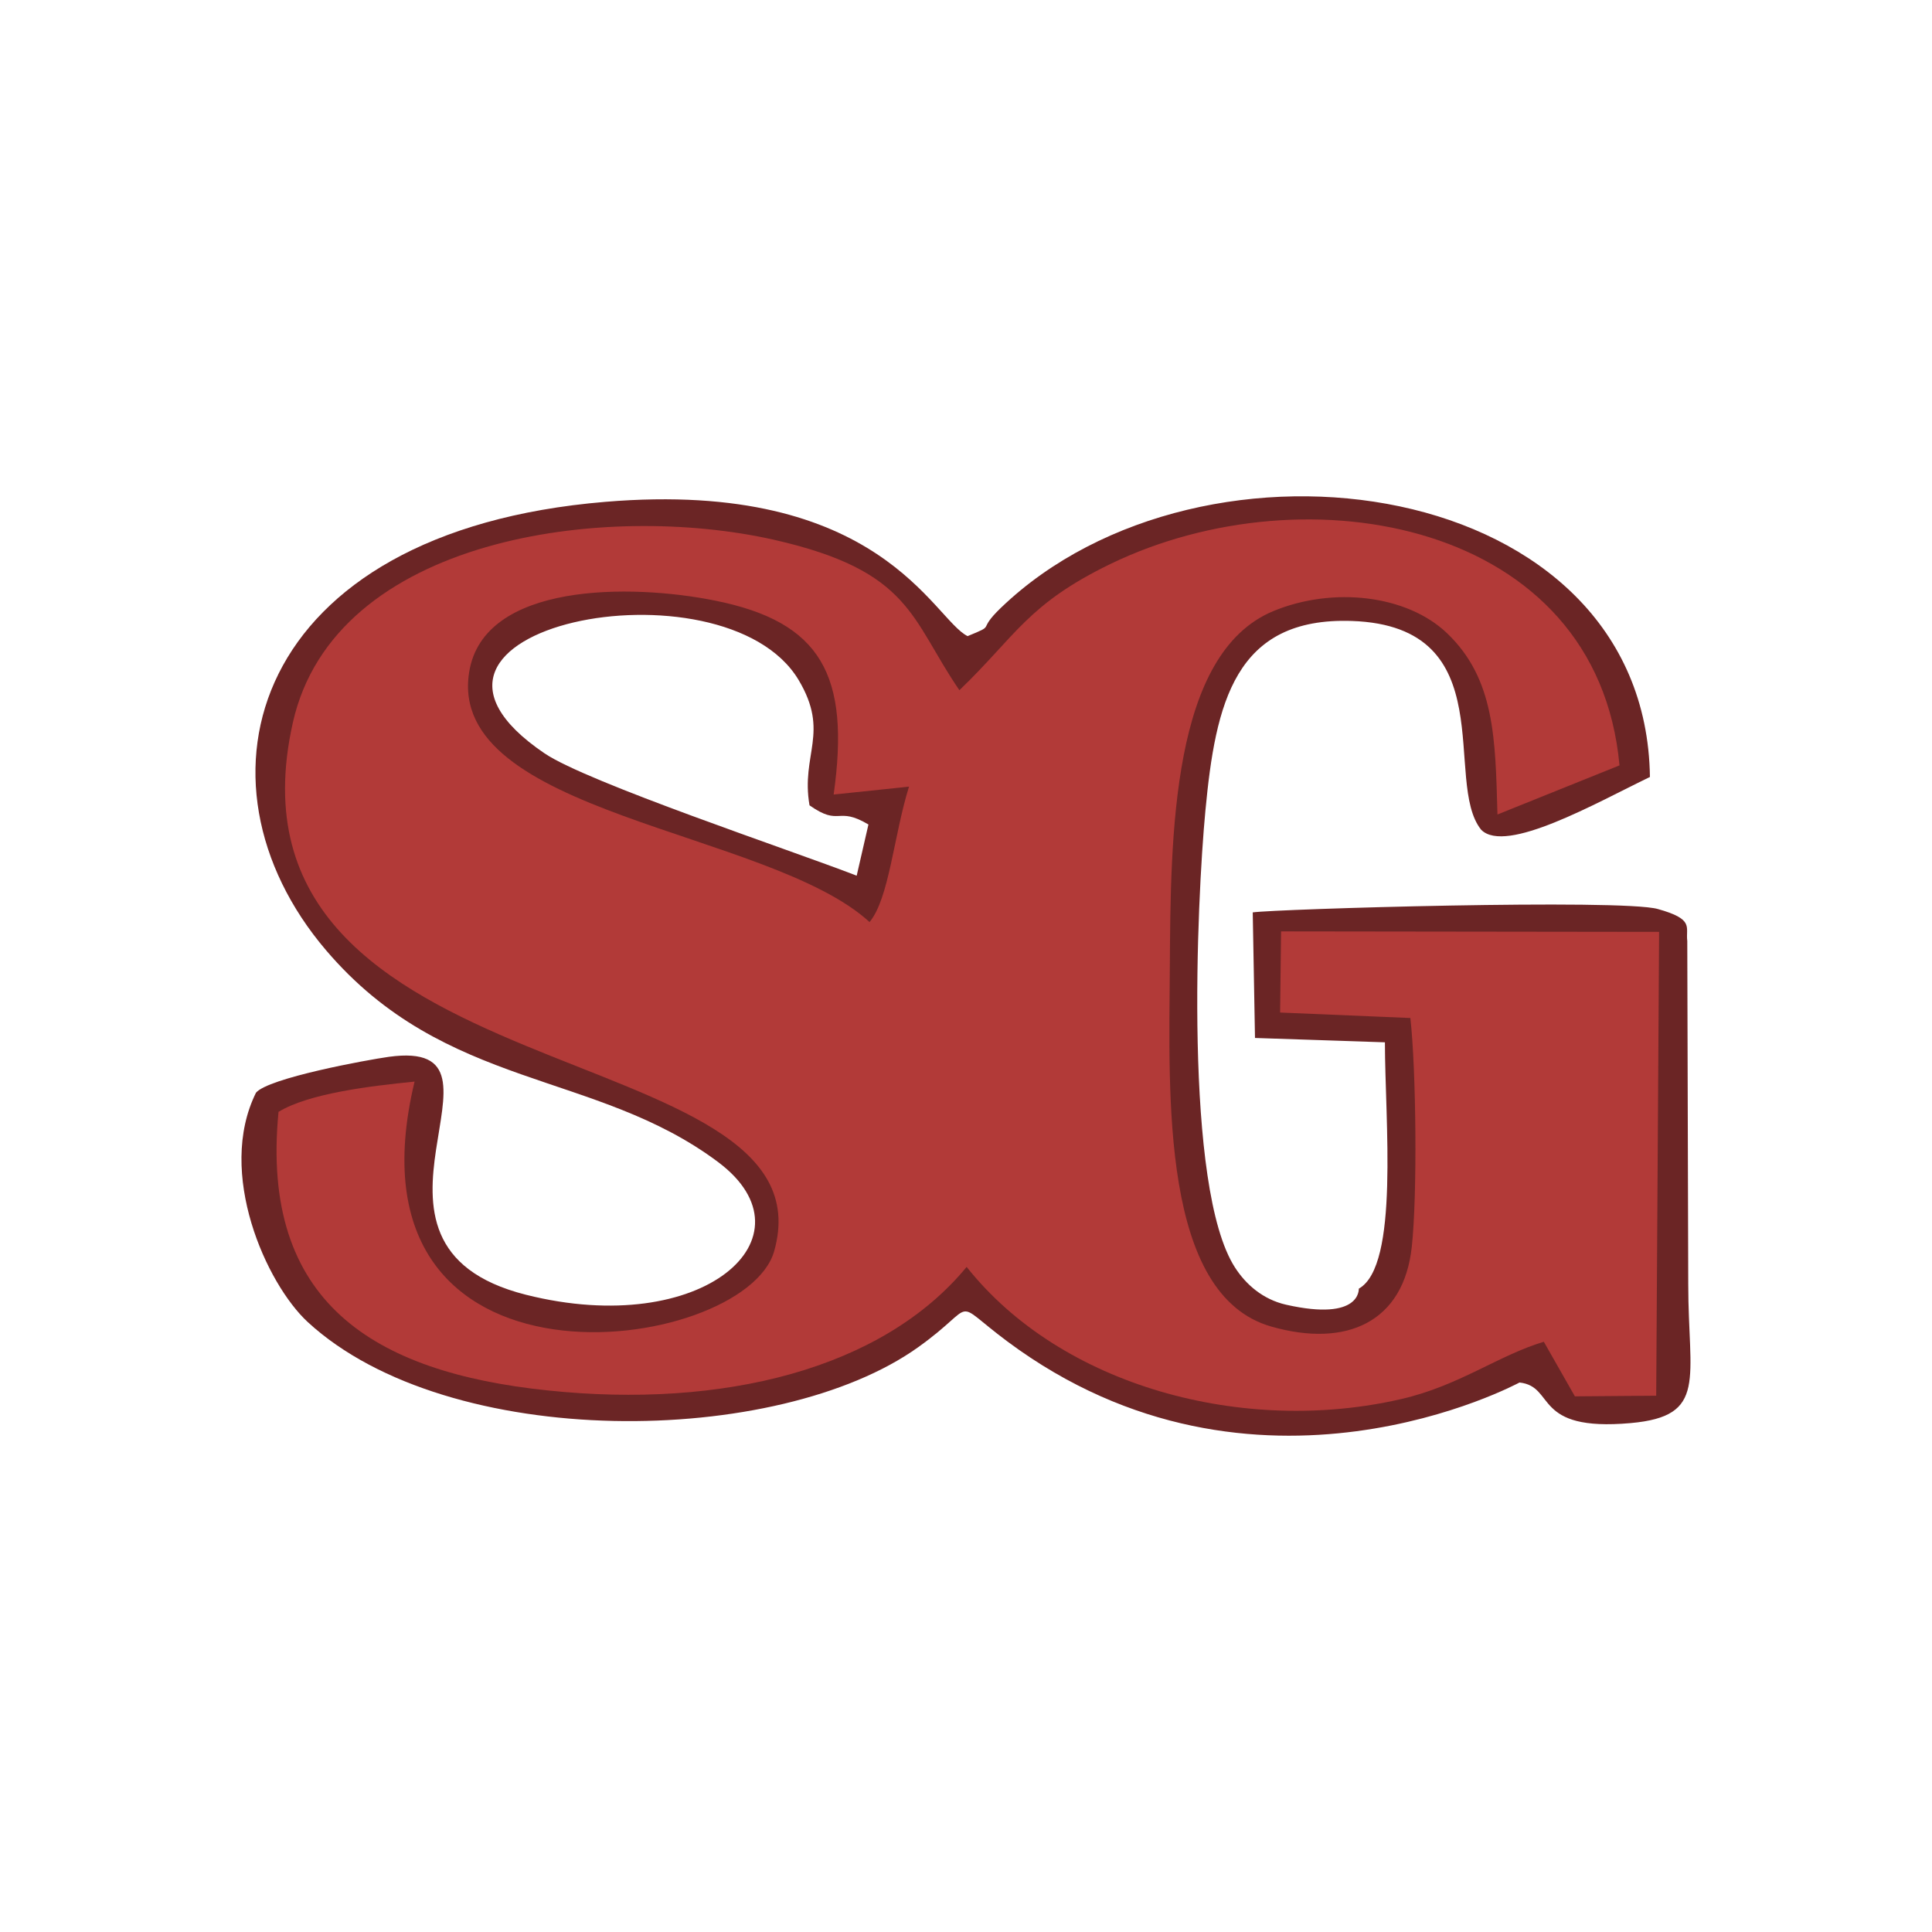
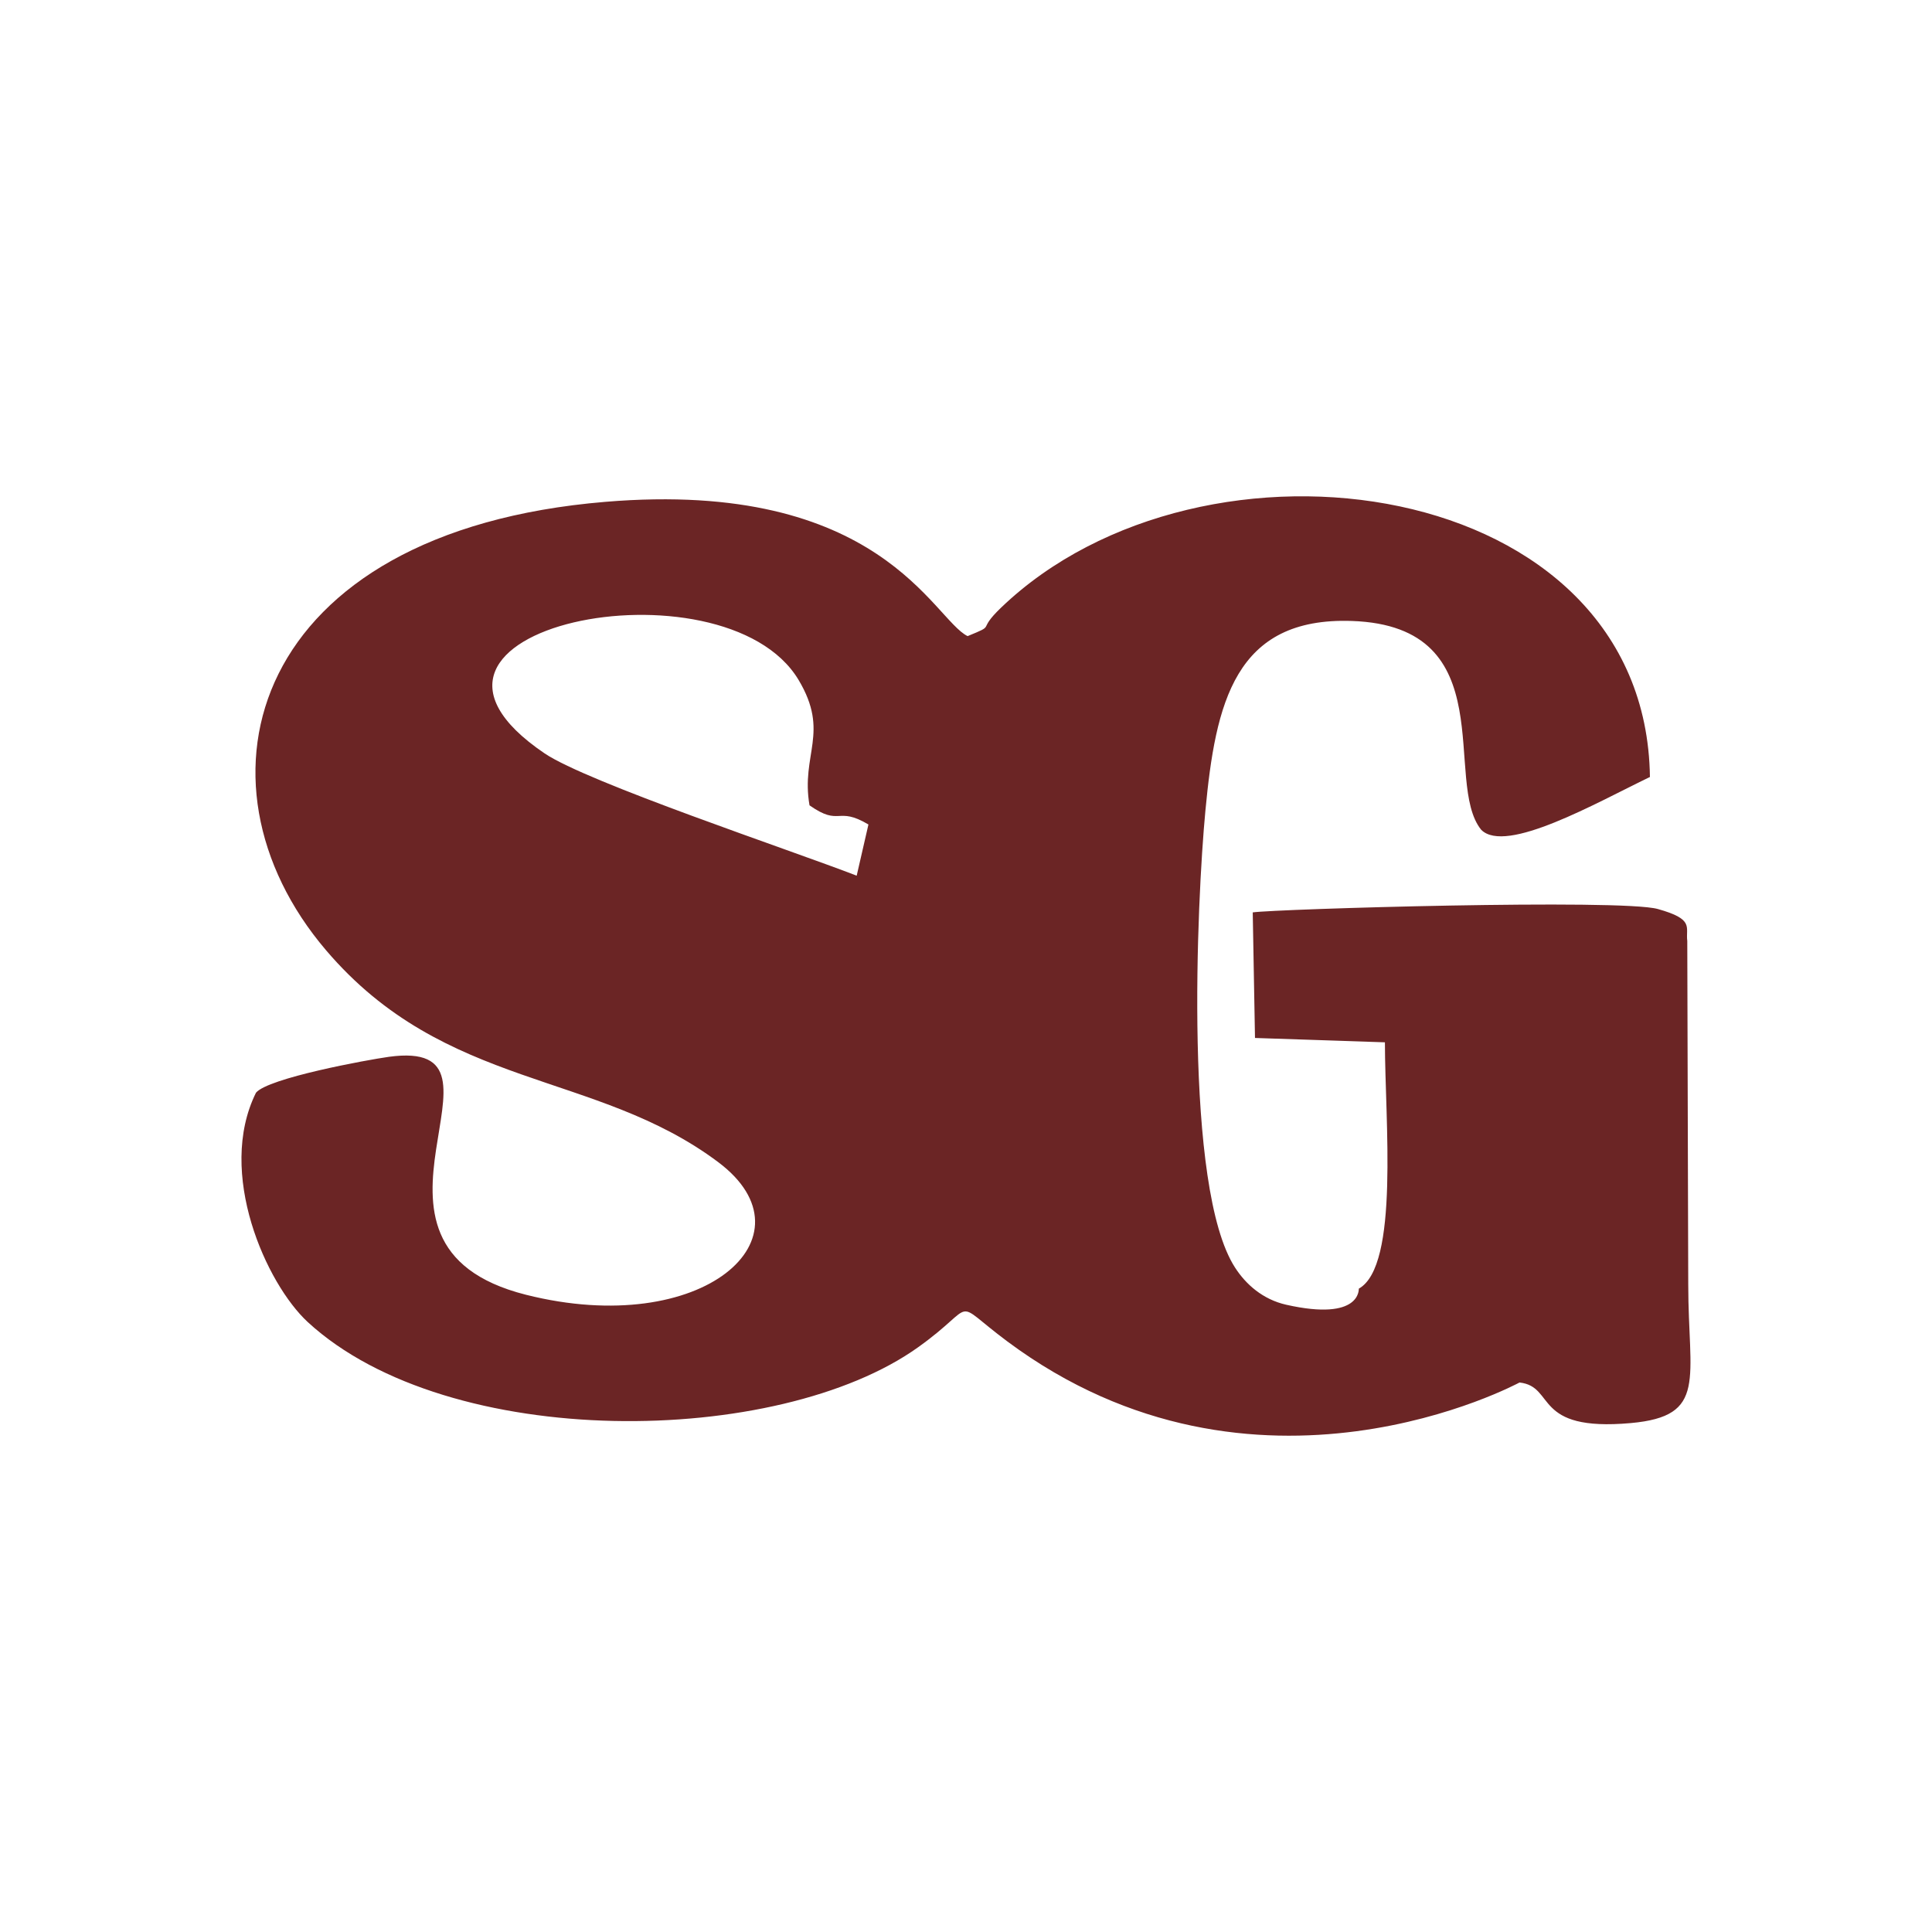
<svg xmlns="http://www.w3.org/2000/svg" xml:space="preserve" width="120px" height="120px" version="1.1" style="shape-rendering:geometricPrecision; text-rendering:geometricPrecision; image-rendering:optimizeQuality; fill-rule:evenodd; clip-rule:evenodd" viewBox="0 0 120 120">
  <defs>
    <style type="text/css">
   
    .fil0 {fill:#6B2525}
    .fil1 {fill:#B23A38}
   
  </style>
  </defs>
  <g id="Layer_x0020_1">
    <path class="fil0" d="M102.48 48.26c-0.25,-18.74 -27.75,-22.58 -40.31,-10.51 -1.57,1.51 -0.21,1 -2.07,1.76 -2.15,-1.05 -5.39,-9.77 -22.5,-8.34 -22.04,1.83 -26.3,17.35 -17.35,27.85 7.42,8.71 16.74,7.44 24.37,13.17 6.16,4.63 -0.95,11 -11.95,8.23 -12.35,-3.11 0.29,-15.98 -8.51,-14.78 -1.42,0.2 -7.5,1.32 -8.26,2.23 -2.47,4.98 0.64,11.87 3.22,14.25 8.76,8.06 29.21,7.79 37.92,1.55 3.82,-2.73 1.92,-3.04 5.53,-0.35 15.41,11.47 31.8,2.55 31.81,2.55 2.27,0.25 0.78,3.07 6.91,2.52 4.79,-0.43 3.57,-2.73 3.57,-8.62l-0.06 -21.32c-0.11,-0.88 0.46,-1.35 -1.83,-1.99 -2.29,-0.64 -23.72,0 -25.16,0.21l0.14 7.8 8.07 0.27c0,4.82 0.91,13.88 -1.62,15.3 -0.01,0.01 0.16,2.05 -4.51,1 -1.46,-0.33 -2.51,-1.27 -3.18,-2.31 -3.2,-4.95 -2.37,-22.8 -1.84,-28.38 0.63,-6.67 1.82,-12.04 9.11,-11.78 9.46,0.33 5.61,9.99 8.02,12.97 1.53,1.54 7.16,-1.68 10.48,-3.28zm-49.27 6.13c-4.05,-1.57 -16.74,-5.8 -19.39,-7.6 -11.55,-7.83 11.12,-12.33 15.78,-4.56 1.96,3.28 0.13,4.61 0.68,7.79 1.92,1.35 1.69,0.02 3.66,1.19l-0.73 3.18z" />
-     <path class="fil1" d="M54.01 57.27c-6.27,-5.74 -26.28,-6.69 -24.87,-15.52 0.89,-5.6 10.08,-5.49 15.25,-4.45 6.62,1.32 8.43,4.63 7.39,12.05l4.68 -0.49c-0.95,3.05 -1.23,6.95 -2.45,8.41zm5.58 -14.4c-3.04,-4.43 -2.96,-7.4 -11.5,-9.34 -10.51,-2.38 -27.31,-0.18 -29.9,11.35 -5.25,23.4 33.81,19.16 29.89,32.85 -1.86,6.46 -27.25,9.95 -22.33,-10.55 -2.82,0.28 -6.58,0.74 -8.45,1.88 -1.15,11.83 5.9,16.17 16.7,17.3 10.9,1.15 20.81,-1.32 26.04,-7.67 5.9,7.44 17.23,10.46 26.98,8.21 3.6,-0.82 6.07,-2.73 8.87,-3.56l1.93 3.39 5.05 -0.04 0.18 -28.81 -23.48 -0.03 -0.06 5.04 8.09 0.34c0.36,3.18 0.44,10.98 0.09,14.2 -0.5,4.7 -4.06,6.29 -8.71,4.97 -6.88,-1.94 -6.37,-14.35 -6.32,-22.26 0.05,-8.32 0.11,-19.55 6.42,-22.18 3.72,-1.54 8.32,-1.01 10.81,1.38 2.96,2.84 2.99,6.55 3.12,11.25l7.58 -3.05c-1.38,-15.17 -19.44,-18.4 -31.6,-12.52 -5.18,2.51 -5.89,4.48 -9.4,7.85z" />
  </g>
</svg>